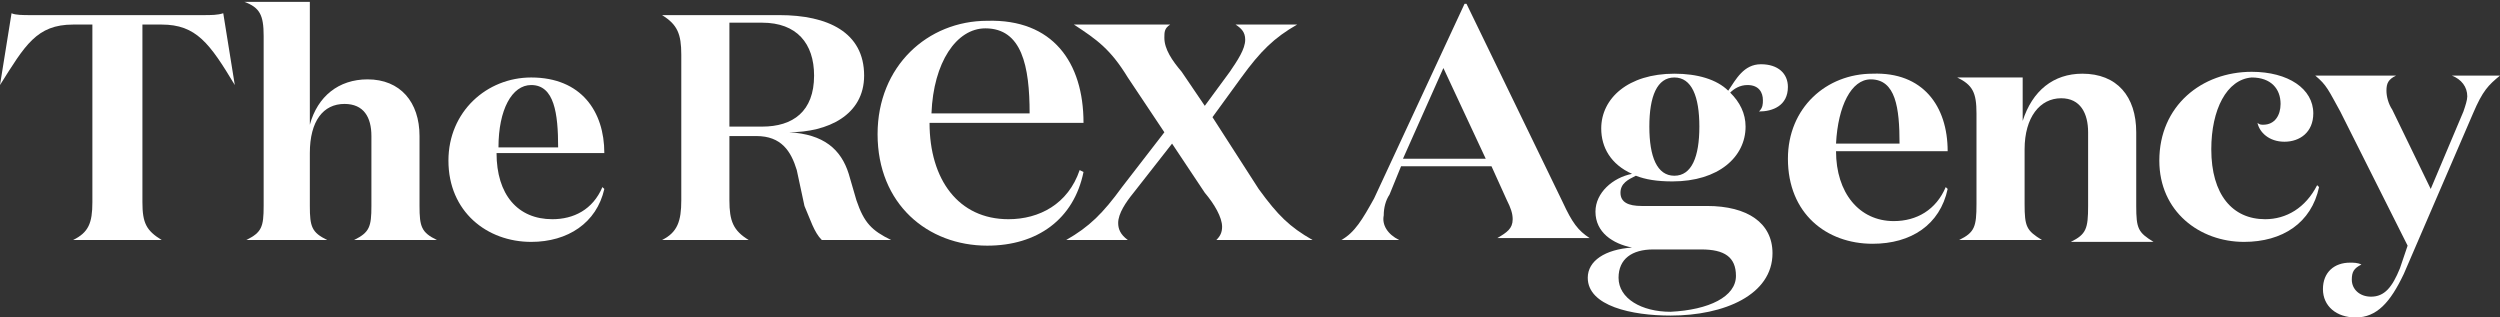
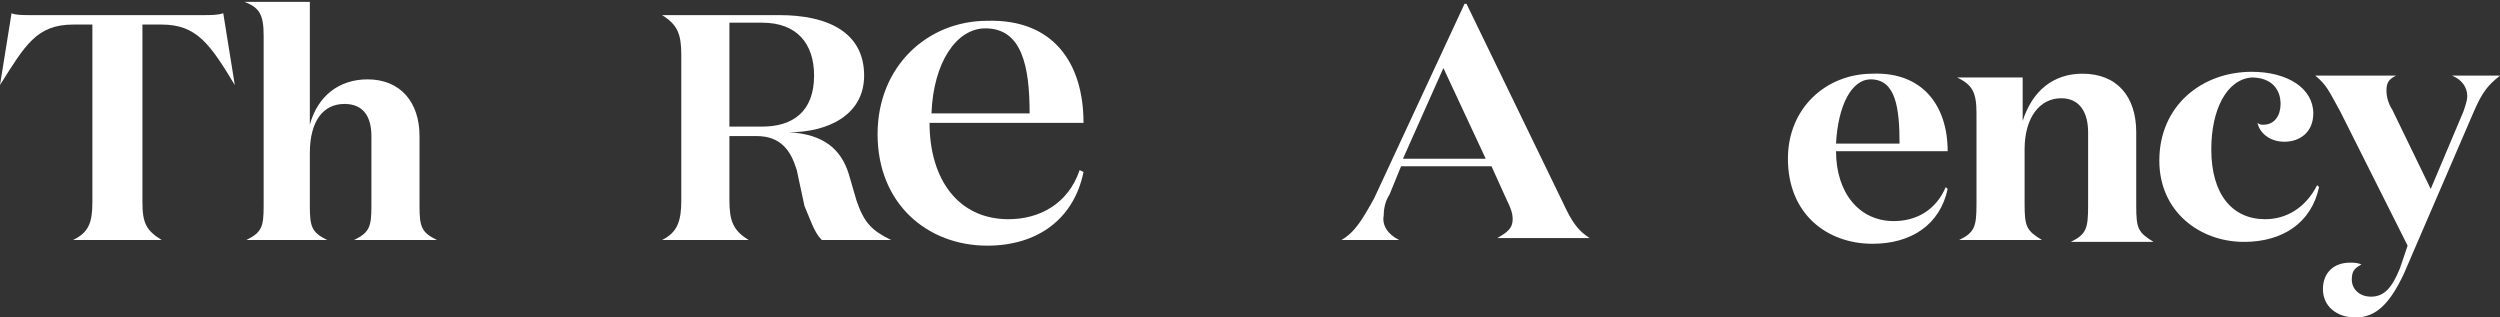
<svg xmlns="http://www.w3.org/2000/svg" width="126" height="16" viewBox="0 0 126 16" fill="none">
  <rect x="0" y="0" width="126" height="16" fill="#333333" stroke="none" />
  <path d="M10.185 0.762C10.67 0.762 10.961 0.762 11.252 0.667L11.834 4.286C10.573 2.19 9.894 1.238 8.148 1.238H7.178V10.19C7.178 11.238 7.372 11.619 8.148 12.095H3.686C4.462 11.714 4.656 11.238 4.656 10.19V1.238H3.686C1.843 1.238 1.261 2.286 0 4.286L0.582 0.667C0.776 0.762 1.164 0.762 1.552 0.762H10.185Z" fill="white" />
  <path d="M15.616 0V6.286C16.003 4.857 17.07 4 18.525 4C20.174 4 21.144 5.143 21.144 6.857V10.381C21.144 11.429 21.241 11.714 22.017 12.095H17.846C18.622 11.714 18.719 11.429 18.719 10.381V6.857C18.719 5.905 18.331 5.238 17.361 5.238C16.294 5.238 15.616 6.095 15.616 7.714V10.381C15.616 11.429 15.713 11.714 16.488 12.095H12.415C13.191 11.714 13.288 11.429 13.288 10.381V1.81C13.288 0.762 13.094 0.381 12.318 0.095H15.616V0Z" fill="white" />
-   <path d="M30.458 7.714H25.026C25.026 9.81 26.093 11.048 27.839 11.048C28.906 11.048 29.876 10.572 30.361 9.429L30.458 9.524C30.07 11.238 28.615 12.191 26.772 12.191C24.541 12.191 22.601 10.667 22.601 8.095C22.601 5.619 24.541 3.905 26.772 3.905C29.294 3.905 30.458 5.619 30.458 7.714ZM28.13 7.429C28.13 5.714 27.936 4.286 26.772 4.286C25.802 4.286 25.123 5.524 25.123 7.429H28.13Z" fill="white" />
  <path d="M39.284 0.762C41.709 0.762 43.552 1.619 43.552 3.809C43.552 5.809 41.709 6.666 39.769 6.666C41.515 6.762 42.388 7.524 42.776 8.762L43.164 10.095C43.552 11.238 43.94 11.619 44.91 12.095H41.418C41.03 11.714 40.836 11.047 40.545 10.381L40.157 8.571C39.866 7.619 39.381 6.857 38.12 6.857H36.762V10.095C36.762 11.143 36.956 11.619 37.732 12.095H33.367C34.143 11.714 34.337 11.143 34.337 10.095V2.762C34.337 1.714 34.143 1.238 33.367 0.762H39.284ZM36.762 6.381H38.411C39.963 6.381 41.03 5.619 41.03 3.809C41.03 2.19 40.157 1.143 38.411 1.143H36.762V6.381Z" fill="white" />
  <path d="M54.609 6.191H46.849C46.849 9.048 48.304 11.048 50.826 11.048C52.378 11.048 53.833 10.286 54.415 8.572L54.609 8.667C54.124 11.048 52.281 12.381 49.759 12.381C46.752 12.381 44.23 10.286 44.23 6.762C44.23 3.334 46.752 1.048 49.759 1.048C53.057 0.953 54.609 3.143 54.609 6.191ZM51.893 5.715C51.893 3.334 51.505 1.429 49.662 1.429C48.207 1.429 47.043 3.143 46.946 5.715H51.893Z" fill="white" />
-   <path d="M56.841 12.095H53.737C54.901 11.429 55.58 10.762 56.55 9.429L58.684 6.667L56.841 3.905C55.968 2.476 55.289 2 54.125 1.238H58.975C58.684 1.429 58.684 1.619 58.684 1.905C58.684 2.476 59.072 3.048 59.557 3.619L60.721 5.334L61.982 3.619C62.37 3.048 62.758 2.476 62.758 2C62.758 1.619 62.563 1.429 62.273 1.238H65.376C64.213 1.905 63.533 2.572 62.564 3.905L61.109 5.905L63.437 9.524C64.406 10.857 64.989 11.429 66.152 12.095H61.303C61.497 11.905 61.594 11.714 61.594 11.429C61.594 10.953 61.206 10.286 60.721 9.714L59.072 7.238L57.132 9.714C56.744 10.191 56.356 10.762 56.356 11.238C56.356 11.524 56.453 11.81 56.841 12.095Z" fill="white" />
  <path d="M70.516 12.095H67.606C68.285 11.714 68.673 11.048 69.255 10L73.814 0.19H73.911L78.761 10.19C79.246 11.238 79.537 11.619 80.119 12H75.463C75.948 11.714 76.239 11.524 76.239 11.048C76.239 10.762 76.142 10.476 75.948 10.095L75.172 8.381H70.613L70.031 9.809C69.837 10.095 69.74 10.476 69.74 10.857C69.643 11.333 69.934 11.809 70.516 12.095ZM70.71 8H74.881L72.747 3.429L70.71 8Z" fill="white" />
-   <path d="M84.194 15.905C82.254 15.905 80.023 15.429 80.023 14C80.023 13.143 80.896 12.572 82.254 12.476C81.284 12.286 80.411 11.714 80.411 10.667C80.411 9.714 81.284 8.953 82.254 8.762C81.187 8.286 80.702 7.429 80.702 6.476C80.702 4.953 82.06 3.714 84.388 3.714C85.552 3.714 86.522 4 87.103 4.572C87.492 4 87.879 3.238 88.752 3.238C89.625 3.238 90.11 3.714 90.11 4.381C90.11 5.334 89.334 5.619 88.655 5.619C88.849 5.429 88.85 5.238 88.85 5.048C88.85 4.667 88.655 4.286 88.073 4.286C87.686 4.286 87.394 4.476 87.201 4.667C87.686 5.143 87.977 5.714 87.977 6.381C87.977 7.905 86.618 9.143 84.291 9.143C83.515 9.143 82.933 9.048 82.448 8.857C82.06 9.048 81.672 9.238 81.672 9.714C81.672 10.191 82.06 10.381 82.739 10.381H86.037C88.073 10.381 89.334 11.238 89.334 12.762C89.334 14.857 86.909 15.905 84.194 15.905ZM87.492 13.905C87.492 12.953 86.909 12.572 85.746 12.572H83.321C82.254 12.572 81.575 13.048 81.575 14C81.575 15.048 82.739 15.714 84.194 15.714C86.133 15.619 87.492 14.953 87.492 13.905ZM83.127 6.381C83.127 7.905 83.515 8.857 84.388 8.857C85.261 8.857 85.648 7.905 85.648 6.381C85.648 4.857 85.261 3.905 84.388 3.905C83.515 3.905 83.127 4.857 83.127 6.381Z" fill="white" />
  <path d="M98.162 7.619H92.536C92.536 9.714 93.7 11.143 95.446 11.143C96.61 11.143 97.58 10.571 98.065 9.429L98.162 9.524C97.774 11.333 96.319 12.286 94.379 12.286C92.051 12.286 90.111 10.762 90.111 8C90.111 5.429 92.051 3.714 94.379 3.714C96.901 3.619 98.162 5.333 98.162 7.619ZM95.737 7.238C95.737 5.429 95.543 4 94.282 4C93.312 4 92.633 5.333 92.536 7.238H95.737Z" fill="white" />
  <path d="M101.943 3.81V6.095C102.428 4.572 103.495 3.714 104.95 3.714C106.696 3.714 107.666 4.857 107.666 6.667V10.381C107.666 11.524 107.763 11.714 108.539 12.191H104.368C105.144 11.81 105.241 11.524 105.241 10.381V6.667C105.241 5.714 104.853 4.952 103.883 4.952C102.816 4.952 102.04 5.905 102.04 7.524V10.286C102.04 11.429 102.137 11.619 102.913 12.095H98.743C99.519 11.714 99.615 11.429 99.615 10.286V5.714C99.615 4.667 99.421 4.286 98.645 3.905H101.943V3.81Z" fill="white" />
  <path d="M111.449 7.524C111.449 9.81 112.516 11.048 114.165 11.048C115.232 11.048 116.202 10.476 116.784 9.333L116.881 9.429C116.493 11.238 115.038 12.191 113.098 12.191C110.867 12.191 108.83 10.667 108.83 8.095C108.83 5.333 110.964 3.619 113.486 3.619C115.329 3.619 116.59 4.476 116.59 5.714C116.59 6.667 115.911 7.143 115.135 7.143C114.359 7.143 113.874 6.667 113.777 6.191C113.874 6.286 113.971 6.286 114.068 6.286C114.65 6.286 114.941 5.81 114.941 5.238C114.941 4.476 114.456 3.905 113.486 3.905C112.225 4 111.449 5.524 111.449 7.524Z" fill="white" />
  <path d="M121.344 12.381L117.949 5.619C117.367 4.571 117.27 4.286 116.688 3.81H120.762C120.374 4 120.277 4.191 120.277 4.571C120.277 4.857 120.374 5.238 120.568 5.524L122.508 9.524L124.157 5.619C124.254 5.333 124.351 5.048 124.351 4.857C124.351 4.381 124.06 4 123.575 3.81H126C125.418 4.286 125.127 4.571 124.642 5.714L121.15 13.81C120.471 15.238 119.792 16 118.725 16C117.755 16 117.076 15.429 117.076 14.572C117.076 13.714 117.658 13.238 118.434 13.238C118.628 13.238 118.822 13.238 119.016 13.333C118.628 13.524 118.531 13.714 118.531 14.095C118.531 14.572 118.919 14.952 119.501 14.952C120.18 14.952 120.568 14.476 120.956 13.524L121.344 12.381Z" fill="white" />
</svg>